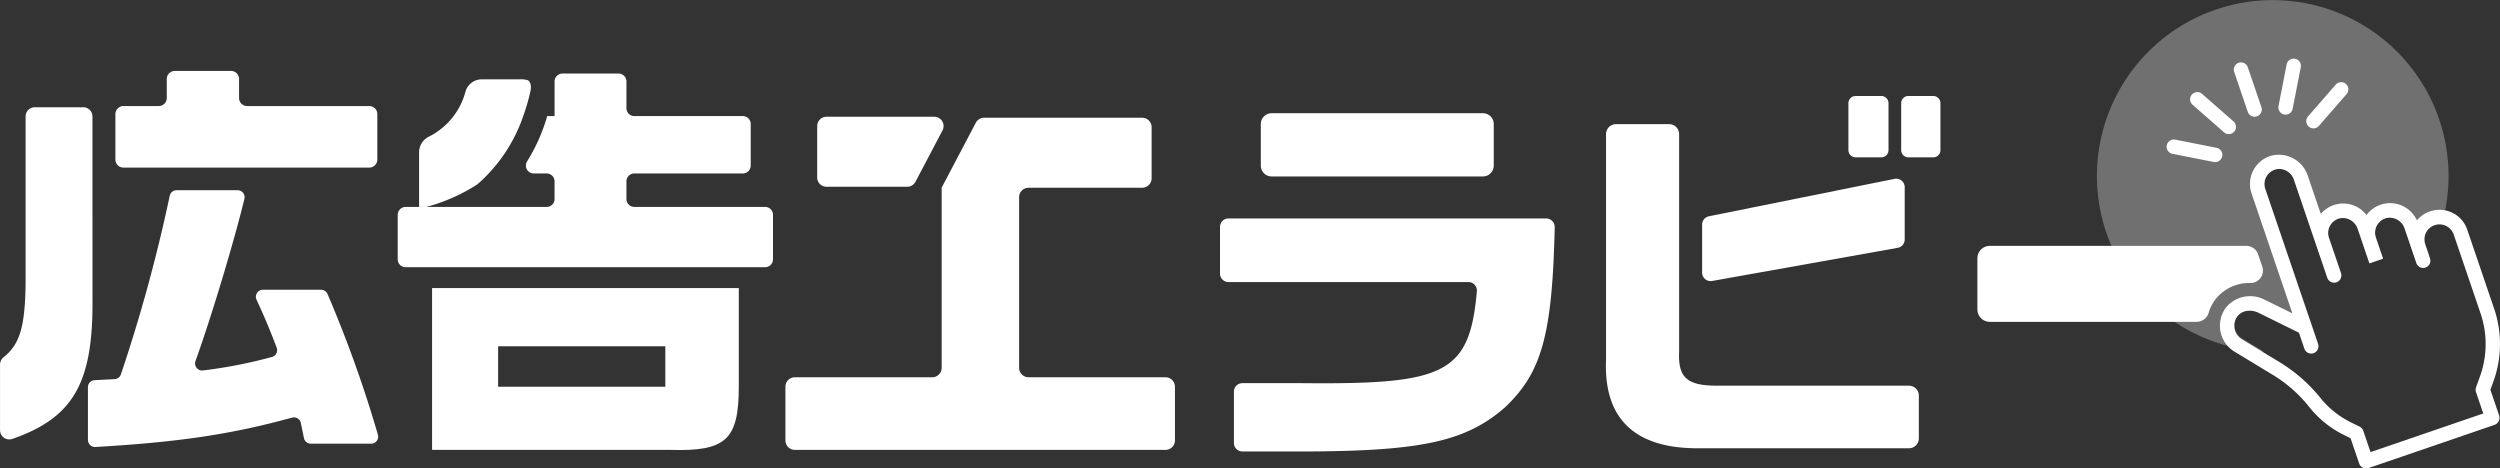
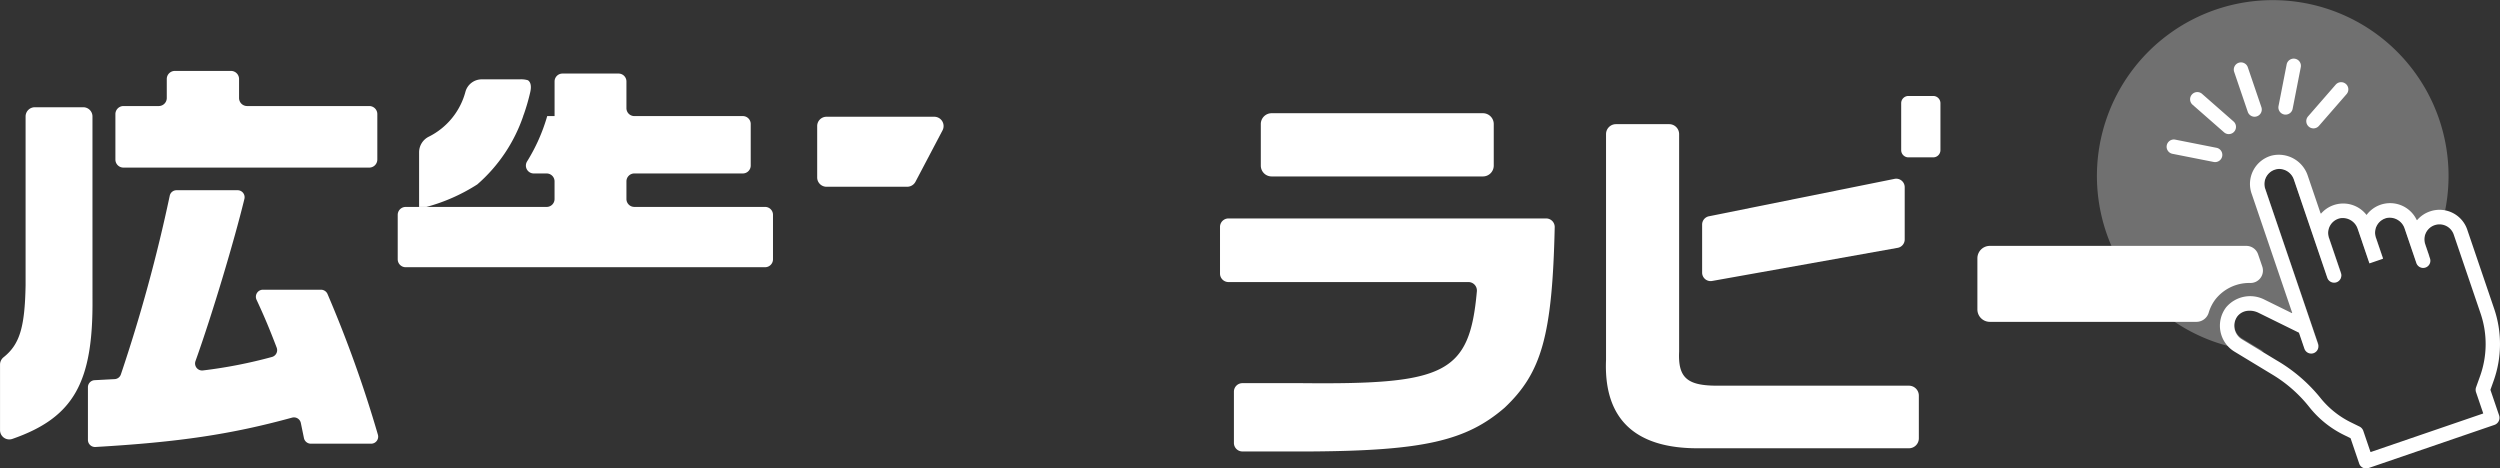
<svg xmlns="http://www.w3.org/2000/svg" viewBox="0 0 340 63.708">
  <rect x="0" y="0" width="340" height="63.708" fill="#333333" stroke="none" />
  <g id="logo" transform="translate(-211.095 -4665.637)">
    <path id="パス_77" data-name="パス 77" d="M513.969,4710.206a2.154,2.154,0,0,1,.408-1.706,2.03,2.03,0,0,1,1.643-.724,2.692,2.692,0,0,1,1.172.265l5.532,2.715.738,2.156a1.012,1.012,0,0,0,.083.144c.614-.115,1.22-.25,1.817-.411a.967.967,0,0,0-.048-.366l-7.174-21a2.047,2.047,0,1,1,3.875-1.324l4.566,13.367a.979.979,0,0,0,1.853-.633l-1.629-4.77v0a2.048,2.048,0,1,1,3.875-1.324l.644,1.882.009.027,0,.013.973,2.852,1.853-.633-.985-2.885a2.048,2.048,0,0,1,3.883-1.3l1.63,4.774a.972.972,0,0,0,.9.655c.308-.5.593-1.026.864-1.553l-.558-1.63,0-.015a2.03,2.03,0,0,1,2.263-2.673,23.911,23.911,0,1,0-24.226,17.337l-2.959-1.787a2.148,2.148,0,0,1-1-1.441" transform="translate(1.03)" fill="#fff" opacity="0.3" />
    <path id="パス_78" data-name="パス 78" d="M420.8,4695.153a1.163,1.163,0,0,1,1.156,1.186c-.33,14.74-1.778,19.8-6.817,24.557-5.226,4.513-11.066,5.84-26.246,5.946h-9.41a1.154,1.154,0,0,1-1.155-1.154v-6.981a1.154,1.154,0,0,1,1.155-1.154h8.076c19.538.2,22.806-1.271,23.811-12.5a1.153,1.153,0,0,0-1.152-1.249H377.59a1.154,1.154,0,0,1-1.154-1.154v-6.344a1.154,1.154,0,0,1,1.154-1.154Z" transform="translate(0.58 0.193)" fill="#fff" />
    <path id="パス_79" data-name="パス 79" d="M511.384,4706.2a5.869,5.869,0,0,1,4.657-2.2h.028a1.689,1.689,0,0,0,1.673-2.21l-.577-1.688a1.691,1.691,0,0,0-1.6-1.146H480.681a1.691,1.691,0,0,0-1.691,1.691v6.948a1.691,1.691,0,0,0,1.691,1.691h28.136a1.735,1.735,0,0,0,1.639-1.276,5.667,5.667,0,0,1,.928-1.811" transform="translate(1.03 0.121)" fill="#fff" />
    <path id="パス_80" data-name="パス 80" d="M223.671,4692.075v-10.793a1.252,1.252,0,0,0-1.252-1.253h-6.59a1.253,1.253,0,0,0-1.254,1.253v22.946c-.1,5.7-.793,8.04-2.976,9.787a1.287,1.287,0,0,0-.5,1v8.937a1.261,1.261,0,0,0,1.674,1.184c8.385-2.913,11.008-7.715,10.9-19.115Z" transform="translate(0 0.193)" fill="#fff" />
    <path id="パス_81" data-name="パス 81" d="M262.411,4687.3v-6.178a1.094,1.094,0,0,0-1.093-1.1H244.7a1.092,1.092,0,0,1-1.093-1.093v-2.584a1.1,1.1,0,0,0-1.094-1.1h-7.637a1.1,1.1,0,0,0-1.1,1.1v2.584a1.092,1.092,0,0,1-1.093,1.093h-4.8a1.1,1.1,0,0,0-1.094,1.1v6.178a1.094,1.094,0,0,0,1.094,1.093h33.433a1.093,1.093,0,0,0,1.093-1.093" transform="translate(0 0.037)" fill="#fff" />
    <path id="パス_82" data-name="パス 82" d="M254.751,4704.845h-7.9a.959.959,0,0,0-.865,1.367c1.073,2.308,1.752,3.934,2.737,6.507a.961.961,0,0,1-.643,1.273,64.979,64.979,0,0,1-9.366,1.83.957.957,0,0,1-1.036-1.262c2.275-6.345,5.285-16.415,6.657-22.07a.953.953,0,0,0-.933-1.176H235.11a.944.944,0,0,0-.93.747,216.736,216.736,0,0,1-6.649,24.313.944.944,0,0,1-.853.631l-2.718.144a.958.958,0,0,0-.907.957v7.172a.967.967,0,0,0,1.024.956c11.3-.653,18.479-1.724,26.731-3.989a.957.957,0,0,1,1.2.723l.423,2.054a.959.959,0,0,0,.939.764h8.2a.958.958,0,0,0,.915-1.24,166.669,166.669,0,0,0-6.841-19.1.971.971,0,0,0-.889-.6" transform="translate(0 0.193)" fill="#fff" />
-     <path id="パス_83" data-name="パス 83" d="M269.654,4726.629h32.339c7.635.225,9.376-1.348,9.376-8.646V4704.62H269.654Zm8.982-14.093h22.739v5.5H278.636Z" transform="translate(0.203 0.193)" fill="#fff" />
    <path id="パス_84" data-name="パス 84" d="M267.913,4693.729h-1.844a1.076,1.076,0,0,0-1.077,1.075v6.046a1.078,1.078,0,0,0,1.077,1.077h48.884a1.077,1.077,0,0,0,1.076-1.077V4694.8a1.075,1.075,0,0,0-1.076-1.075h-17.78a1.075,1.075,0,0,1-1.076-1.075v-2.4a1.075,1.075,0,0,1,1.076-1.075h14.748A1.076,1.076,0,0,0,313,4688.1v-5.653a1.075,1.075,0,0,0-1.075-1.075H297.173a1.075,1.075,0,0,1-1.076-1.075v-3.633a1.075,1.075,0,0,0-1.075-1.075H287.4a1.075,1.075,0,0,0-1.076,1.075v4.708h-1a24.488,24.488,0,0,1-2.738,6.165,1.072,1.072,0,0,0,.915,1.64h1.745a1.075,1.075,0,0,1,1.075,1.075v2.4a1.075,1.075,0,0,1-1.075,1.075h-16.33" transform="translate(0.193 0.052)" fill="#fff" />
    <path id="パス_85" data-name="パス 85" d="M469.372,4698.117V4691a1.154,1.154,0,0,0-1.382-1.131l-25.243,5.087a1.154,1.154,0,0,0-.926,1.131v6.532a1.154,1.154,0,0,0,1.356,1.136l25.244-4.507a1.154,1.154,0,0,0,.951-1.136" transform="translate(0.763 0.094)" fill="#fff" />
-     <path id="パス_86" data-name="パス 86" d="M466.174,4678.643h-3.487a.983.983,0,0,0-.982.983v6.383a.981.981,0,0,0,.982.983h3.487a.983.983,0,0,0,.984-.983v-6.383a.984.984,0,0,0-.984-.983" transform="translate(0.774 0.046)" fill="#fff" />
    <path id="パス_87" data-name="パス 87" d="M438.7,4713.234v-29.551a1.353,1.353,0,0,0-1.352-1.353h-7.236a1.353,1.353,0,0,0-1.352,1.353v30.689c-.34,8.025,3.919,12.091,12.61,12.037h28.58a1.352,1.352,0,0,0,1.352-1.352v-5.808a1.352,1.352,0,0,0-1.352-1.352H443.87c-4.09,0-5.34-1.084-5.169-4.663" transform="translate(0.756 0.193)" fill="#fff" />
    <path id="パス_88" data-name="パス 88" d="M468.86,4679.626v6.384a.984.984,0,0,0,.984.982h3.373a.982.982,0,0,0,.982-.982v-6.384a.982.982,0,0,0-.982-.983h-3.373a.984.984,0,0,0-.984.983" transform="translate(0.796 0.046)" fill="#fff" />
    <path id="パス_89" data-name="パス 89" d="M337.8,4681.458H323.143a1.266,1.266,0,0,0-1.266,1.265v6.99a1.266,1.266,0,0,0,1.266,1.265h10.98a1.27,1.27,0,0,0,1.12-.676l3.679-6.989a1.266,1.266,0,0,0-1.12-1.855" transform="translate(0.355 0.057)" fill="#fff" />
-     <path id="パス_90" data-name="パス 90" d="M349.312,4715.464v-23.2a1.288,1.288,0,0,1,1.288-1.288h15.445a1.288,1.288,0,0,0,1.288-1.288v-6.944a1.288,1.288,0,0,0-1.288-1.288H344.561a1.291,1.291,0,0,0-1.141.688l-4.648,8.832h.008v24.487a1.289,1.289,0,0,1-1.288,1.288H318.816a1.288,1.288,0,0,0-1.288,1.288v7.3a1.288,1.288,0,0,0,1.288,1.288h50.4a1.288,1.288,0,0,0,1.288-1.288v-7.3a1.288,1.288,0,0,0-1.288-1.288H350.6a1.289,1.289,0,0,1-1.288-1.288" transform="translate(0.383 0.193)" fill="#fff" />
    <path id="パス_91" data-name="パス 91" d="M282.061,4681.377h.013c.035-.1.065-.189.1-.285-.038.1-.071.185-.111.285" transform="translate(0.216 0.047)" fill="#f15a24" />
    <path id="パス_92" data-name="パス 92" d="M413.672,4682.453v5.654a1.472,1.472,0,0,1-1.472,1.472H383.464a1.471,1.471,0,0,1-1.472-1.472v-5.654a1.472,1.472,0,0,1,1.472-1.472H412.2a1.473,1.473,0,0,1,1.472,1.472" transform="translate(0.573 0.054)" fill="#fff" />
    <path id="パス_93" data-name="パス 93" d="M283.014,4678.18c.237-.985.009-1.478-.31-1.676a3.237,3.237,0,0,0-1.119-.12l0,0h-5.12a2.3,2.3,0,0,0-2.241,1.65,9.574,9.574,0,0,1-4.995,6.148,2.371,2.371,0,0,0-1.318,2.1v7.449h1.01a24.742,24.742,0,0,0,6.906-3.059h0a21.548,21.548,0,0,0,6.247-9.294h-.012c.039-.1.073-.189.111-.284a27.627,27.627,0,0,0,.841-2.912" transform="translate(0.181 0.045)" fill="#fff" />
    <path id="パス_94" data-name="パス 94" d="M531.841,4729.346a.982.982,0,0,1-.926-.665l-1.168-3.432a.037.037,0,0,0-.02-.022l-.823-.406a13.729,13.729,0,0,1-4.739-3.78,18.643,18.643,0,0,0-4.992-4.419l-5.217-3.161a4.126,4.126,0,0,1-1.131-6.037,4.273,4.273,0,0,1,5.229-1.027l3.692,1.817a.038.038,0,0,0,.054-.046l-5.488-16.121a3.995,3.995,0,0,1,2.706-5.251,4.149,4.149,0,0,1,4.922,2.791l1.672,4.912c.069.2.1.2.12.181a4.006,4.006,0,0,1,6.183.194,4,4,0,0,1,6.824.684.035.035,0,0,0,.059.008,3.97,3.97,0,0,1,1.736-1.175,3.982,3.982,0,0,1,5.118,2.6l3.619,10.635a14.893,14.893,0,0,1-.081,9.828l-.425,1.187a.036.036,0,0,0,0,.025l1.177,3.458a1.024,1.024,0,0,1-.635,1.3l-17.148,5.877a.966.966,0,0,1-.318.053m-15.821-21.453a2.027,2.027,0,0,0-1.643.727,2.159,2.159,0,0,0,.592,3.158l4.715,2.859a21.687,21.687,0,0,1,5.891,5.023,12.227,12.227,0,0,0,4.184,3.393l1.2.589a1.024,1.024,0,0,1,.516.587l.97,2.85a.036.036,0,0,0,.049.023l15.259-5.229a.04.04,0,0,0,.024-.049l-.971-2.854a1.025,1.025,0,0,1,.006-.676l.541-1.51a12.912,12.912,0,0,0,.07-8.526l-3.652-10.729a2.048,2.048,0,0,0-3.875,1.328l0,.015.648,1.9a.979.979,0,1,1-1.853.635l-1.583-4.653a2.151,2.151,0,0,0-2.333-1.5,2.058,2.058,0,0,0-1.6,2.67l.973,2.857a.039.039,0,0,1-.024.049l-1.779.611a.039.039,0,0,1-.05-.024l-.961-2.825,0-.014-.009-.027-.6-1.749a2.151,2.151,0,0,0-2.34-1.5,2.057,2.057,0,0,0-1.582,2.689v0l1.629,4.788a.979.979,0,1,1-1.853.635l-4.522-13.285a2.14,2.14,0,0,0-2.041-1.523,2.059,2.059,0,0,0-1.878,2.722l7.174,21.079a.979.979,0,1,1-1.852.635l-.731-2.148a.045.045,0,0,0-.02-.023l-5.519-2.717a2.687,2.687,0,0,0-1.172-.267m-4.7-20.213a.989.989,0,0,1-.188-.018l-5.611-1.109a.982.982,0,0,1,.378-1.928l5.61,1.109a.982.982,0,0,1-.189,1.946m1.861-3.806a.976.976,0,0,1-.643-.243l-4.306-3.774a.982.982,0,0,1,1.288-1.481l4.306,3.775a.983.983,0,0,1-.645,1.723m11.519-.779a.968.968,0,0,1-.644-.244.985.985,0,0,1-.093-1.386l3.762-4.32a.98.98,0,0,1,1.474,1.292l-3.762,4.321a.973.973,0,0,1-.737.337m-8.009-1.583a.982.982,0,0,1-.927-.665l-1.848-5.43a.979.979,0,1,1,1.853-.634l1.848,5.428a.983.983,0,0,1-.926,1.3m4.217-.286a1.052,1.052,0,0,1-.19-.018.982.982,0,0,1-.771-1.154l1.1-5.63a.979.979,0,1,1,1.92.38l-1.1,5.629a.981.981,0,0,1-.96.792" transform="translate(1.03 0)" fill="#fff" />
  </g>
</svg>